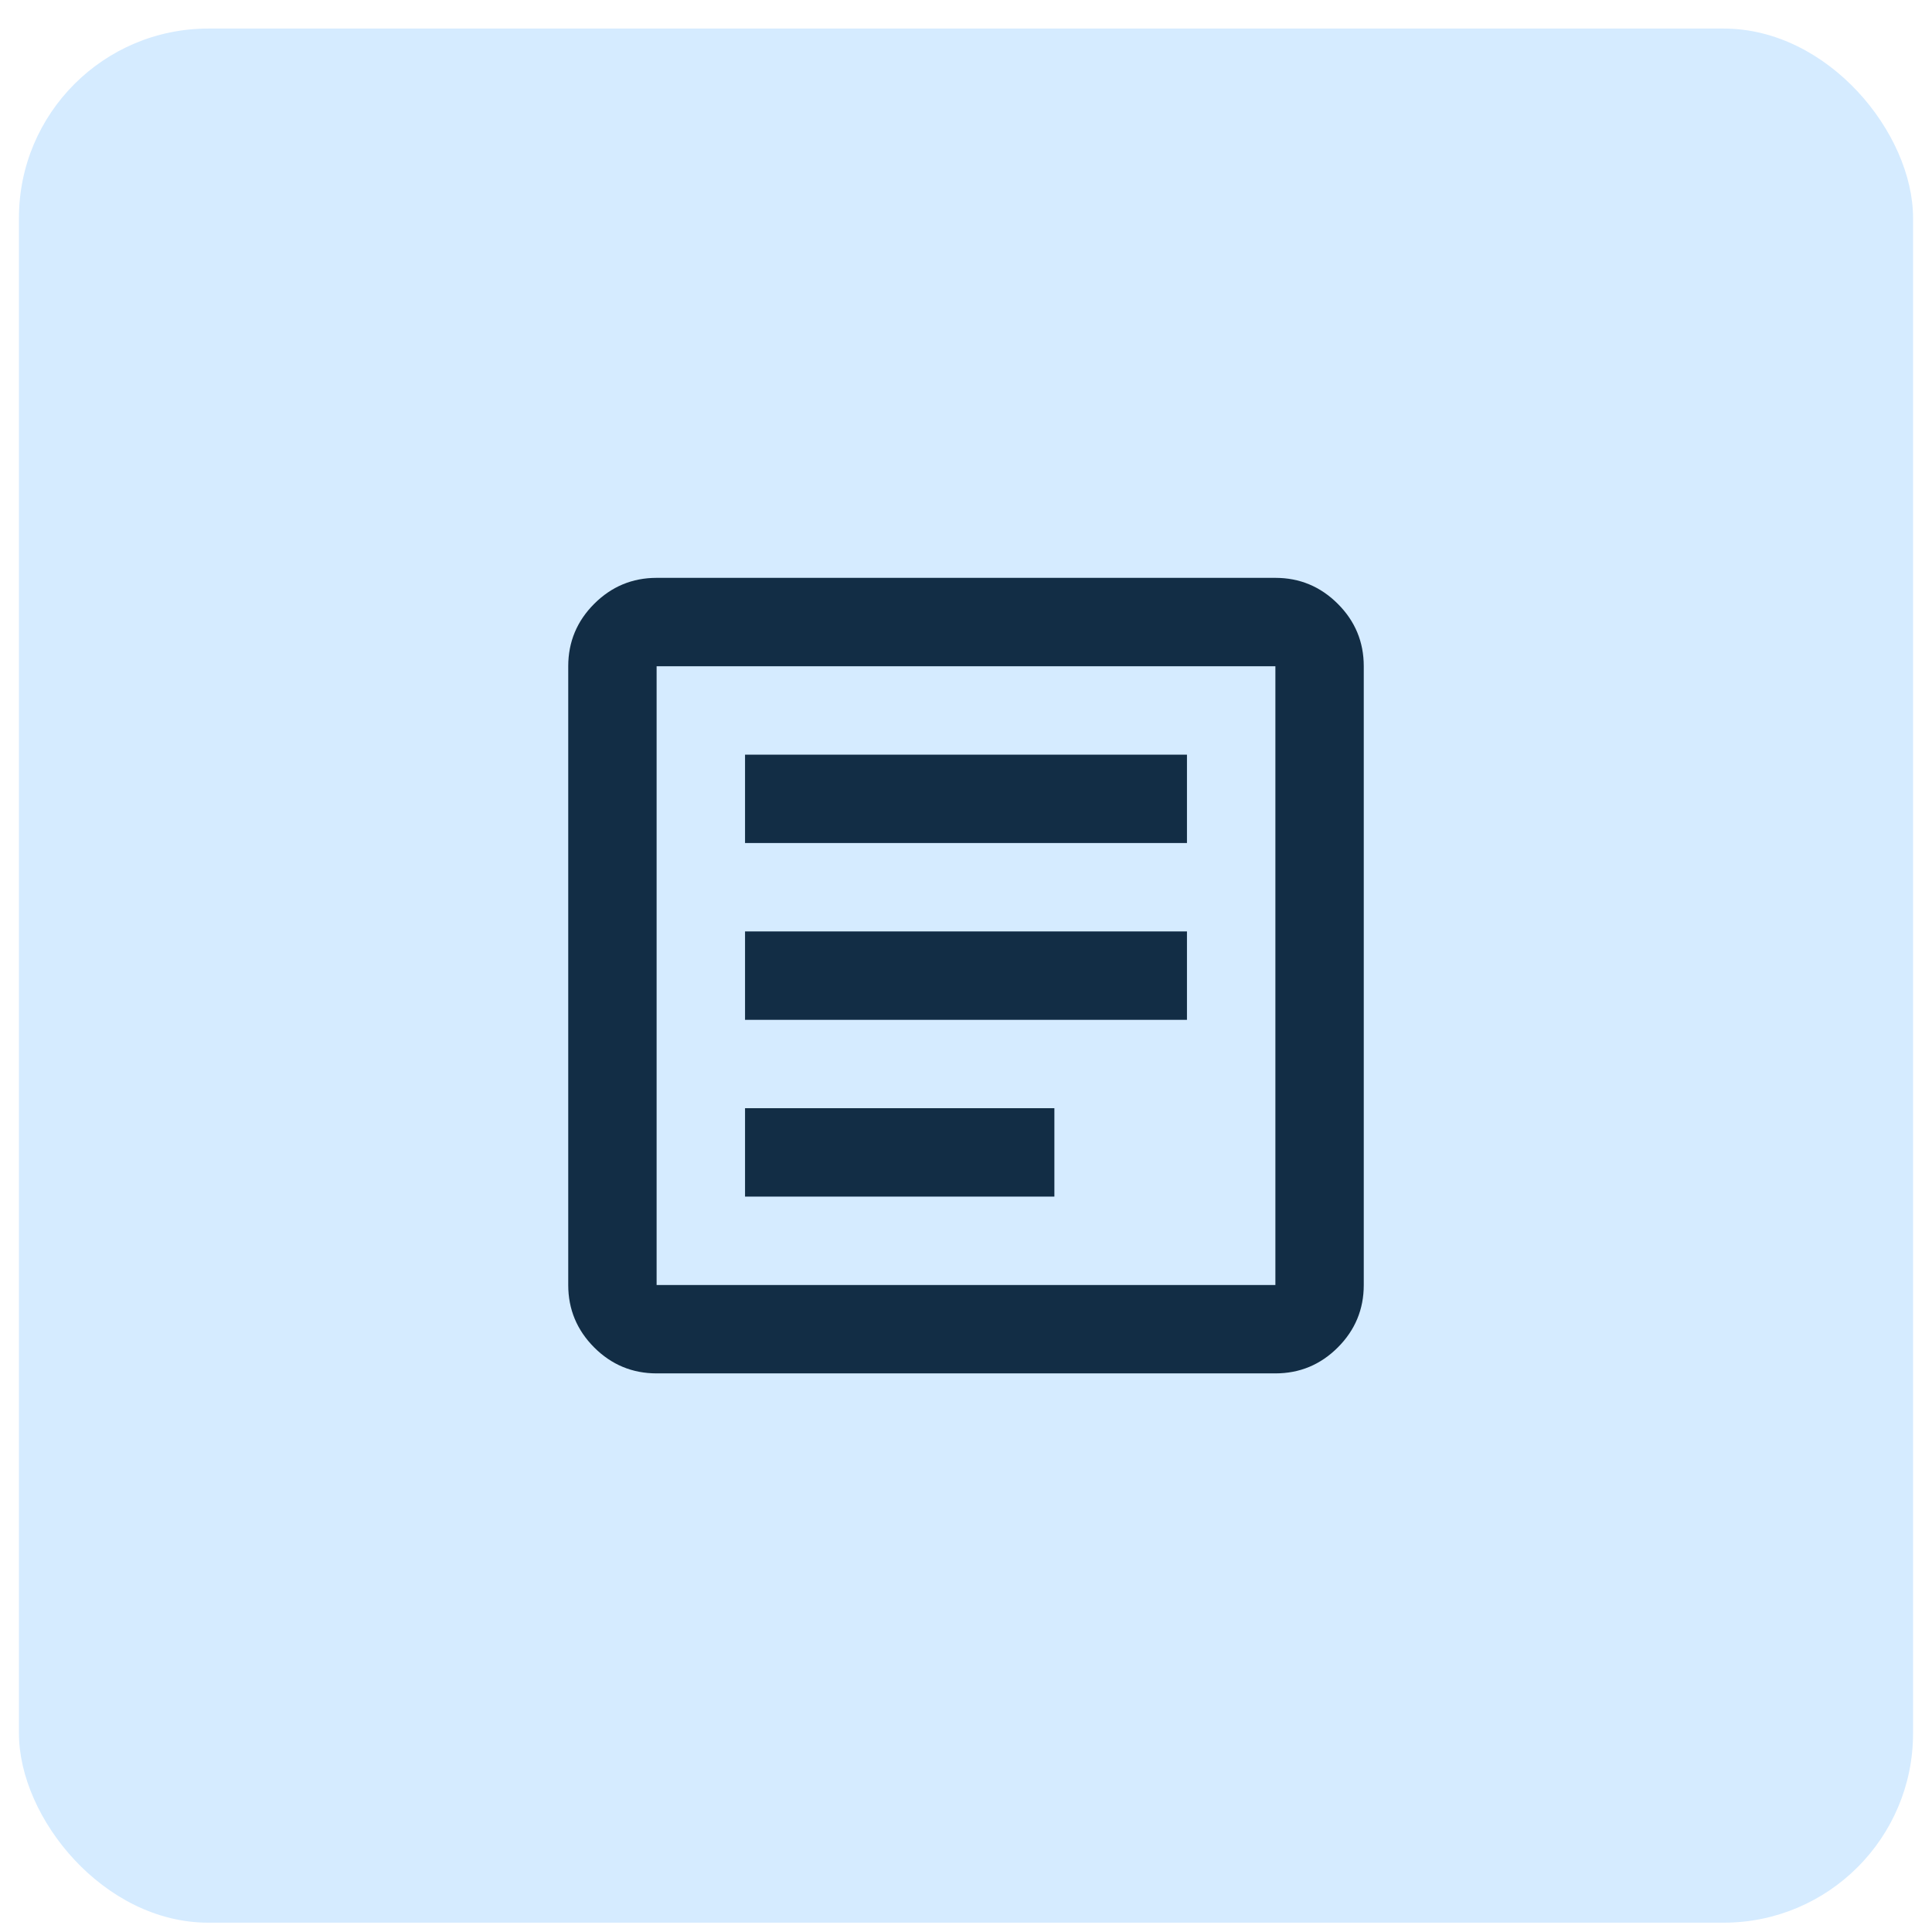
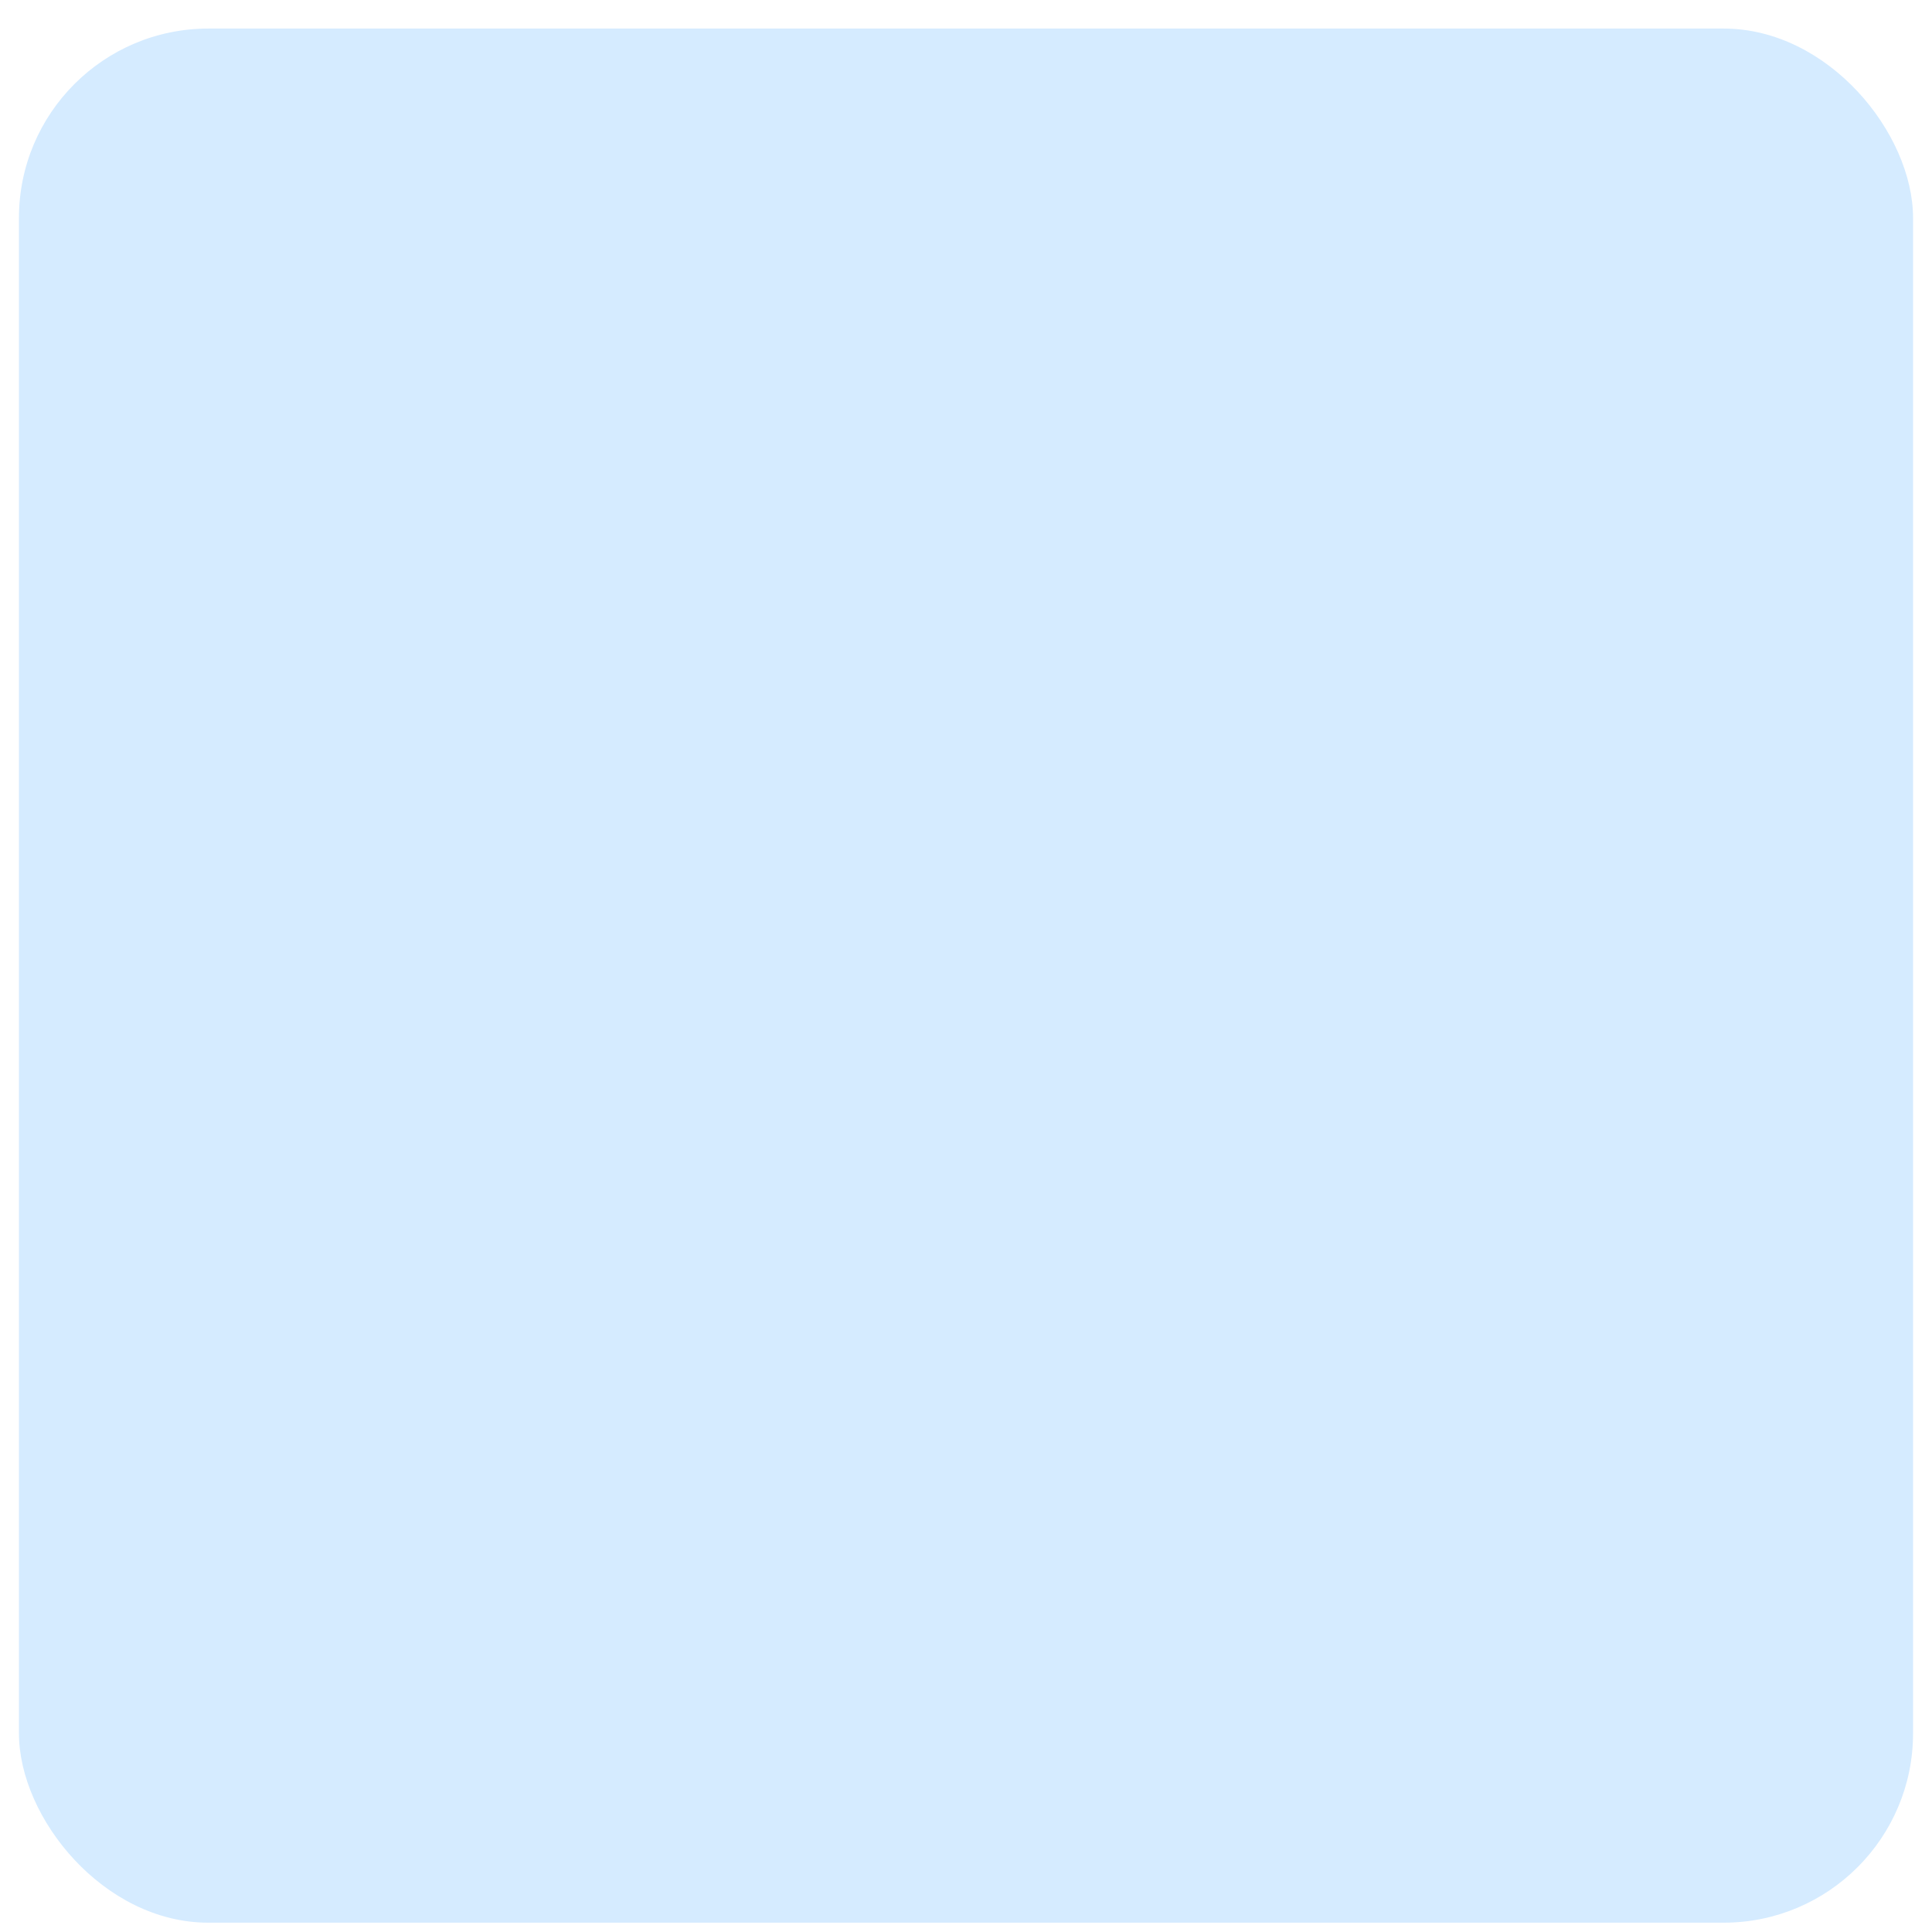
<svg xmlns="http://www.w3.org/2000/svg" width="51" height="51" viewBox="0 0 51 51" fill="none">
  <rect x="0.5" y="0.754" width="50" height="50" rx="5" fill="#D5EBFF" />
-   <path d="M19.667 31.587H27.833V29.254H19.667V31.587ZM19.667 26.921H31.333V24.587H19.667V26.921ZM19.667 22.254H31.333V19.921H19.667V22.254ZM17.333 36.254C16.692 36.254 16.142 36.026 15.685 35.569C15.229 35.112 15 34.562 15 33.921V17.587C15 16.946 15.229 16.396 15.685 15.94C16.142 15.483 16.692 15.254 17.333 15.254H33.667C34.308 15.254 34.858 15.483 35.315 15.94C35.772 16.396 36 16.946 36 17.587V33.921C36 34.562 35.772 35.112 35.315 35.569C34.858 36.026 34.308 36.254 33.667 36.254H17.333ZM17.333 33.921H33.667V17.587H17.333V33.921Z" fill="#122D45" />
</svg>